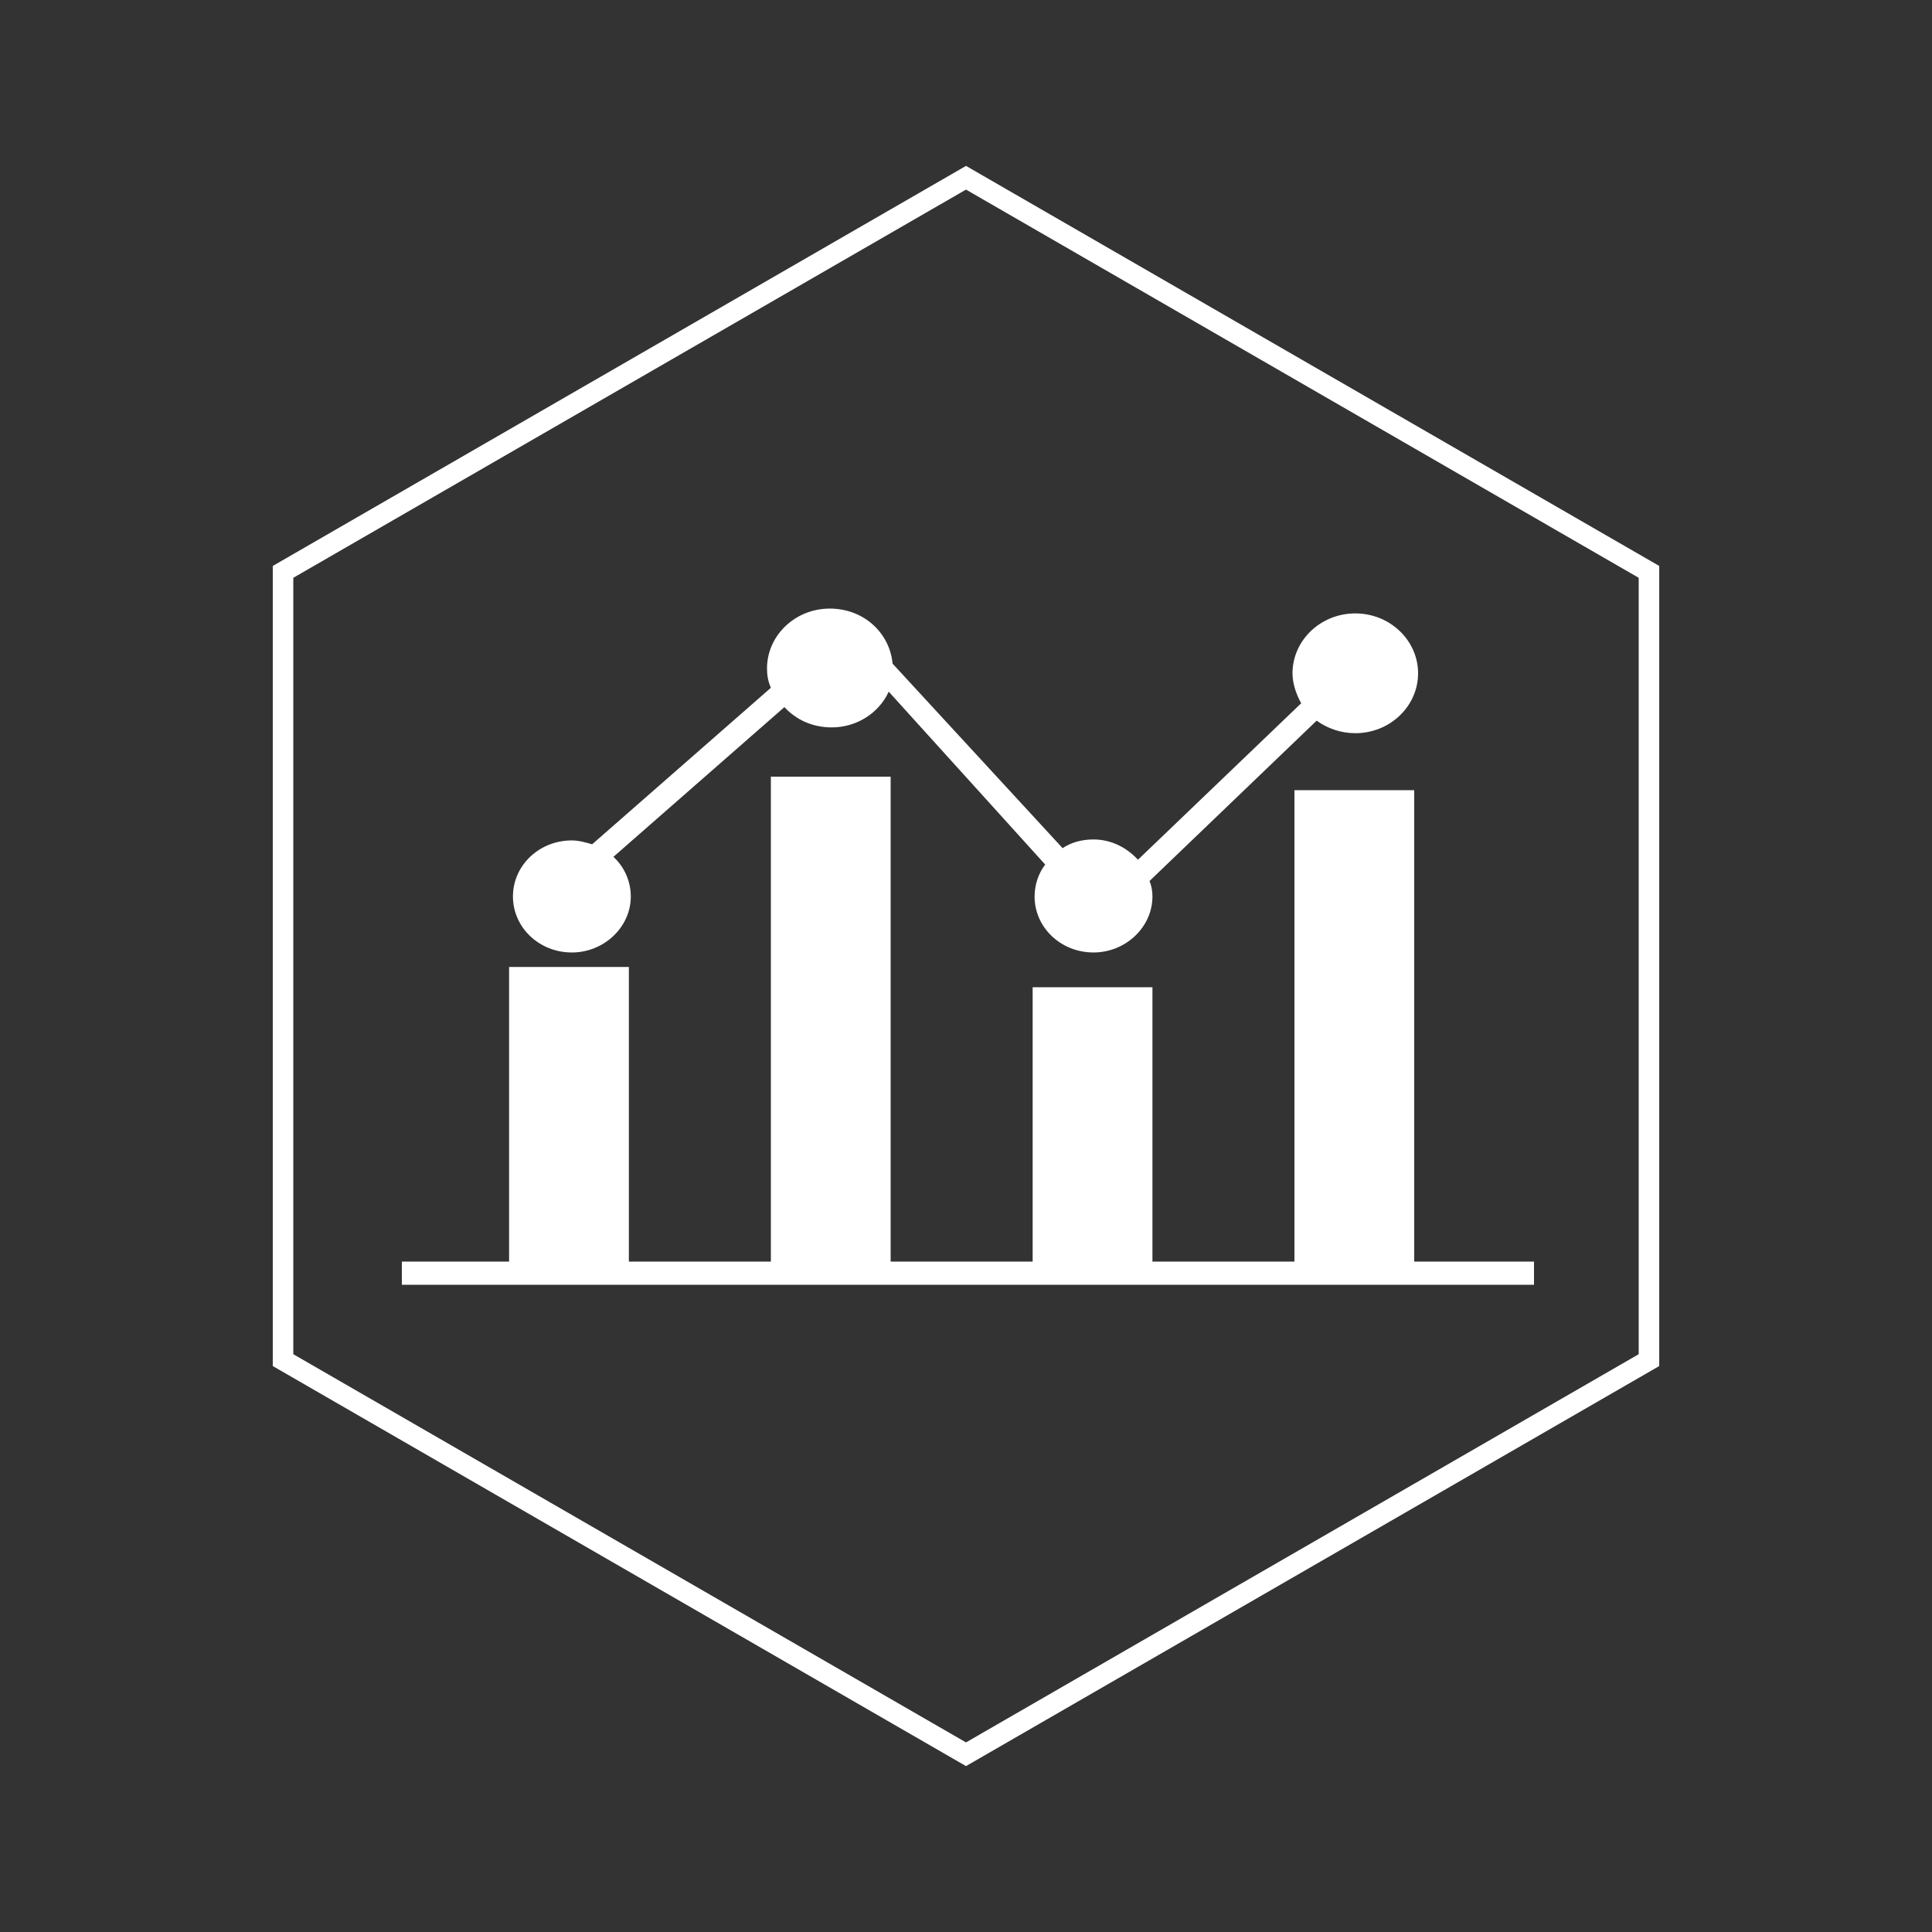
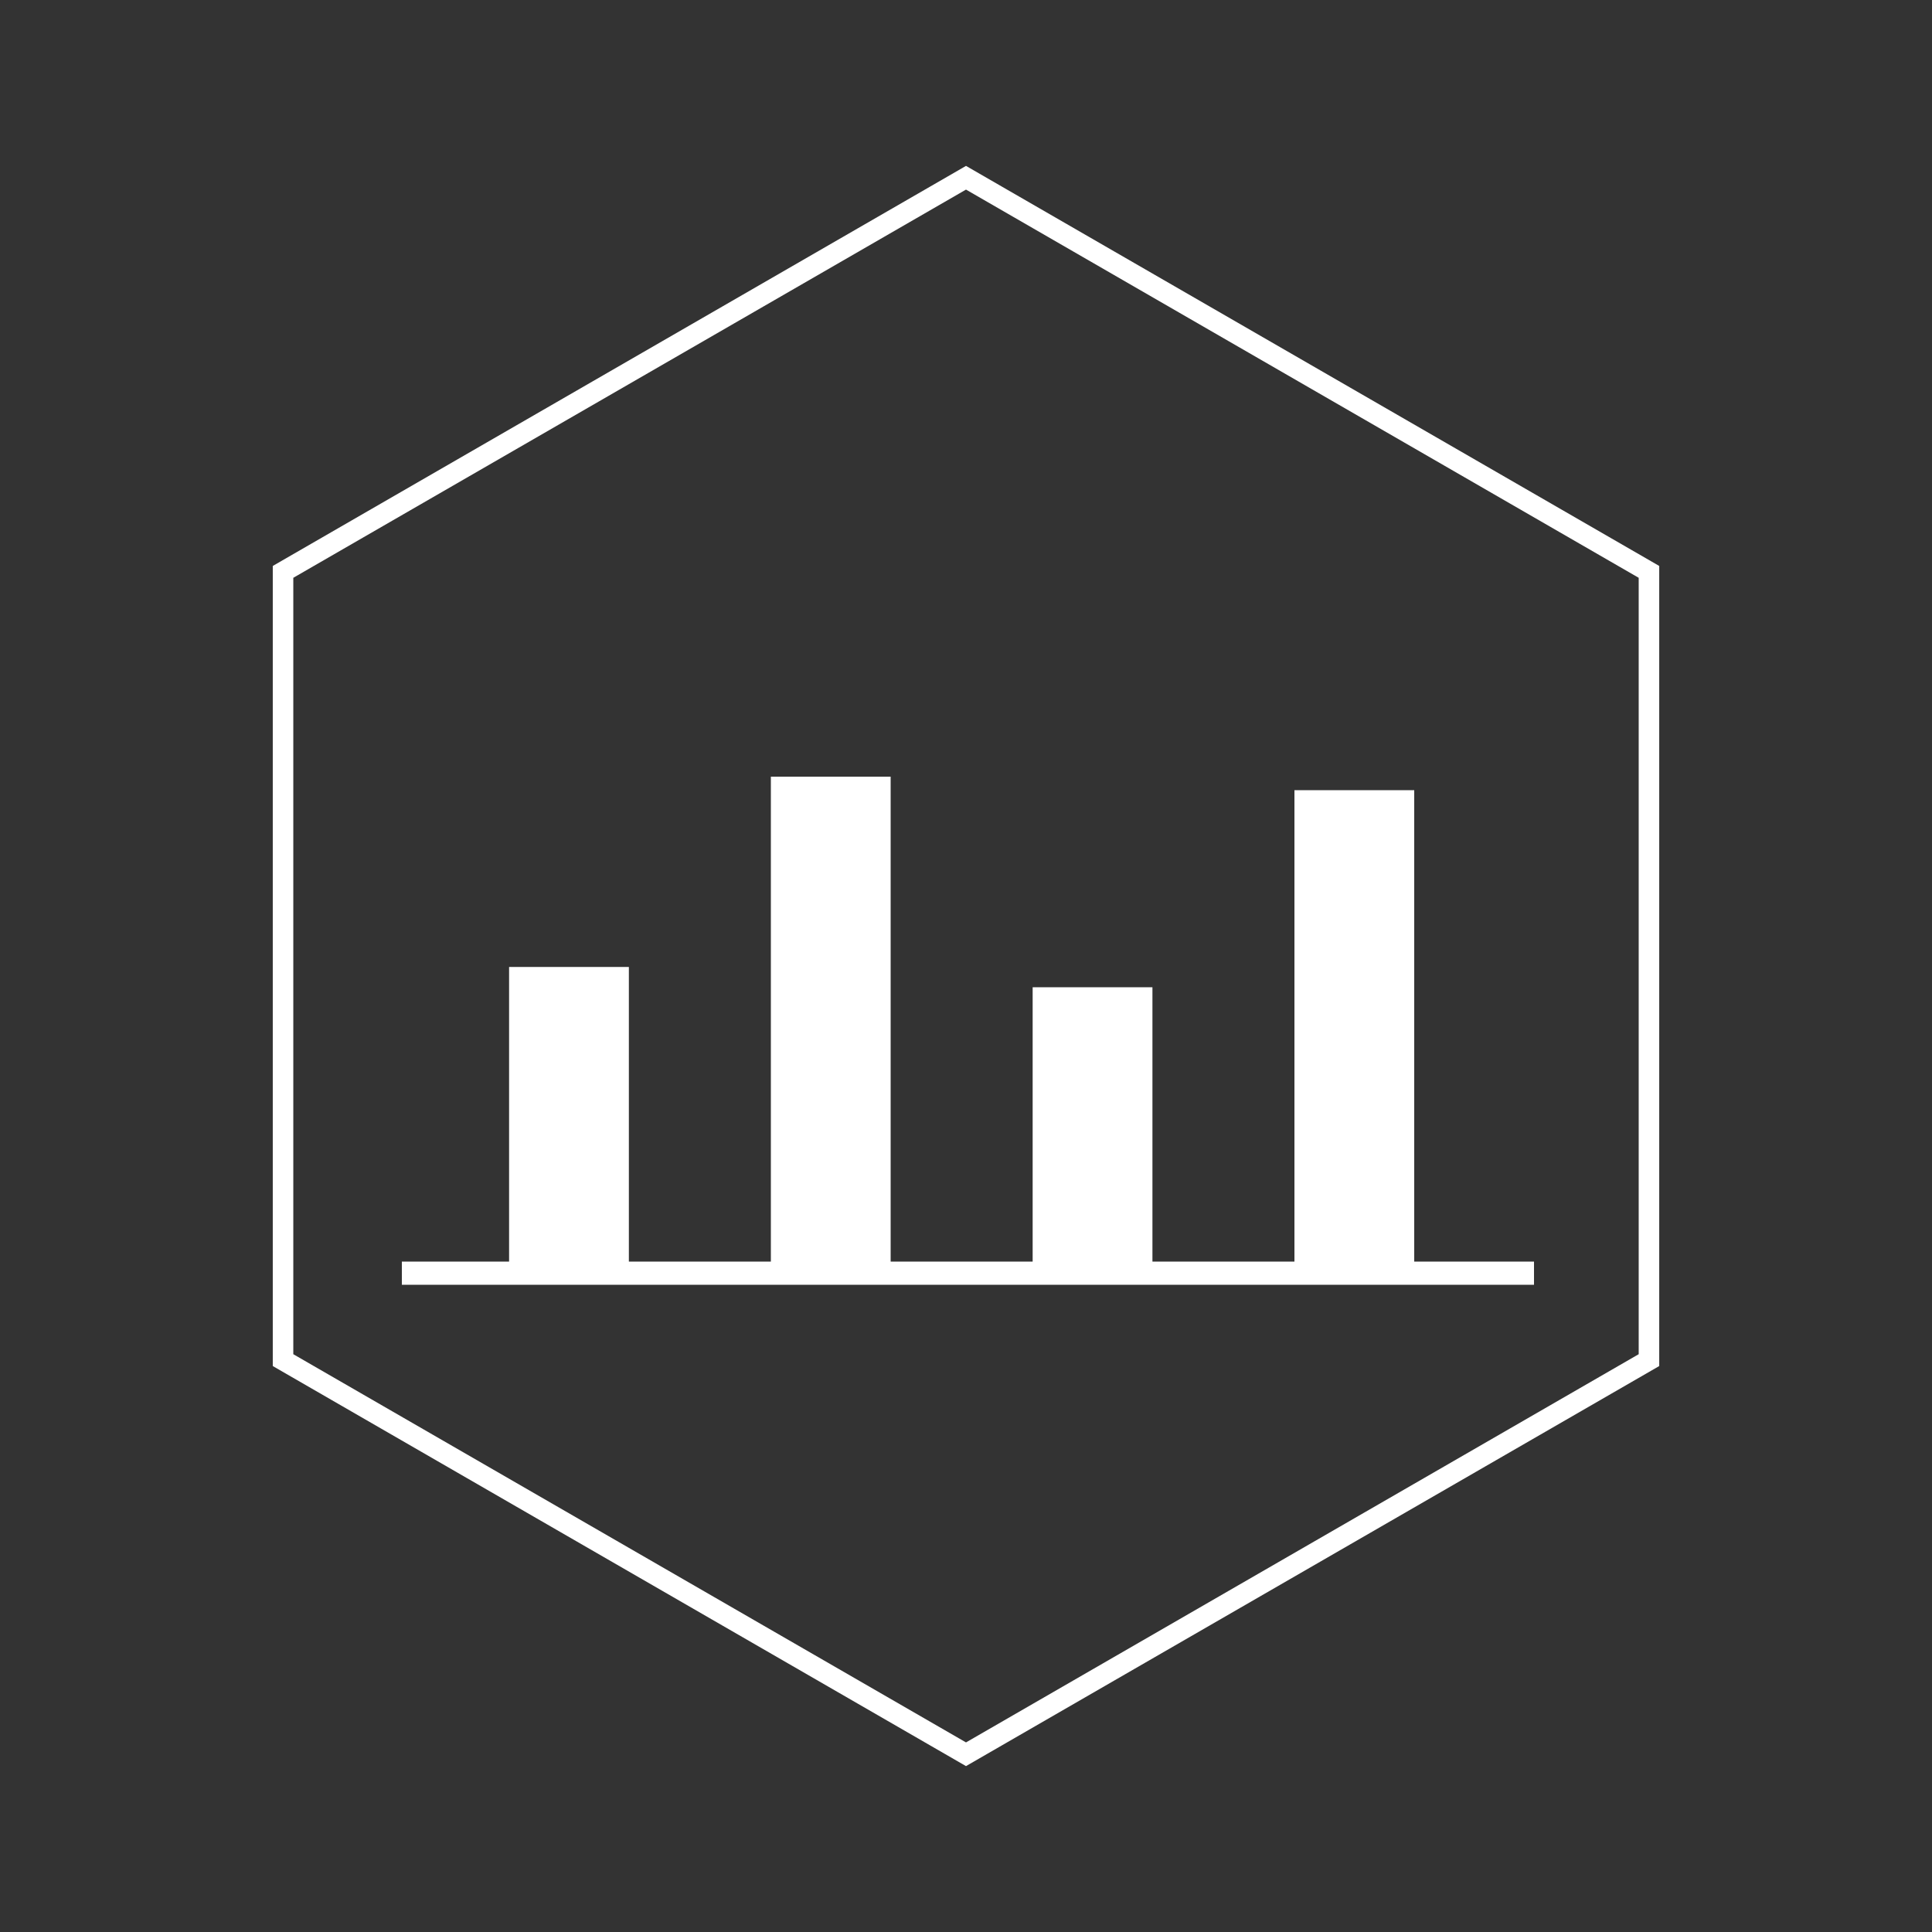
<svg xmlns="http://www.w3.org/2000/svg" version="1.1" id="Ebene_1" x="0px" y="0px" viewBox="0 0 200 200" style="enable-background:new 0 0 200 200;" xml:space="preserve">
  <rect x="0" y="0" width="200" height="200" fill="#333333" stroke="none" />
  <style type="text/css">
	.st0{fill:none;stroke:#FFFFFF;stroke-width:2.125;}
	.st1{fill:#FFFFFF;}
</style>
  <g>
    <g>
      <polygon class="st0" points="170.7,140.8 170.7,59.2 100,18.4 29.3,59.2 29.3,140.8 100,181.6   " />
    </g>
    <polygon class="st1" points="146.4,130.6 146.4,81.8 134,81.8 134,130.6 119.3,130.6 119.3,102.2 106.9,102.2 106.9,130.6    92.2,130.6 92.2,80.4 79.8,80.4 79.8,130.6 65.1,130.6 65.1,100.1 52.7,100.1 52.7,130.6 41.6,130.6 41.6,133 158.8,133    158.8,130.6  " />
-     <path class="st1" d="M59.2,98.6c3.3,0,6.1-2.6,6.1-5.8c0-1.6-0.7-3.1-1.8-4.1l17.7-15.5c1.2,1.3,2.9,2.1,4.9,2.1   c2.6,0,4.9-1.5,5.9-3.7l16.2,17.9c-0.7,0.9-1.1,2.1-1.1,3.3c0,3.2,2.7,5.8,6.1,5.8c3.3,0,6.1-2.6,6.1-5.8c0-0.6-0.1-1.1-0.3-1.6   l17.3-16.6c1.1,0.8,2.5,1.3,4,1.3c3.6,0,6.5-2.8,6.5-6.2c0-3.4-2.9-6.2-6.5-6.2c-3.6,0-6.5,2.8-6.5,6.2c0,1.1,0.4,2.2,0.9,3.1   l-16.9,16.2c-1.1-1.2-2.7-2.1-4.6-2.1c-1.2,0-2.3,0.3-3.2,0.9L92.4,68.7c-0.3-3.2-3-5.7-6.5-5.7c-3.6,0-6.5,2.8-6.5,6.2   c0,0.7,0.1,1.3,0.4,2L61.3,87.4c-0.7-0.2-1.4-0.4-2.1-0.4c-3.4,0-6.1,2.6-6.1,5.8C53.1,96,55.8,98.6,59.2,98.6" />
  </g>
</svg>